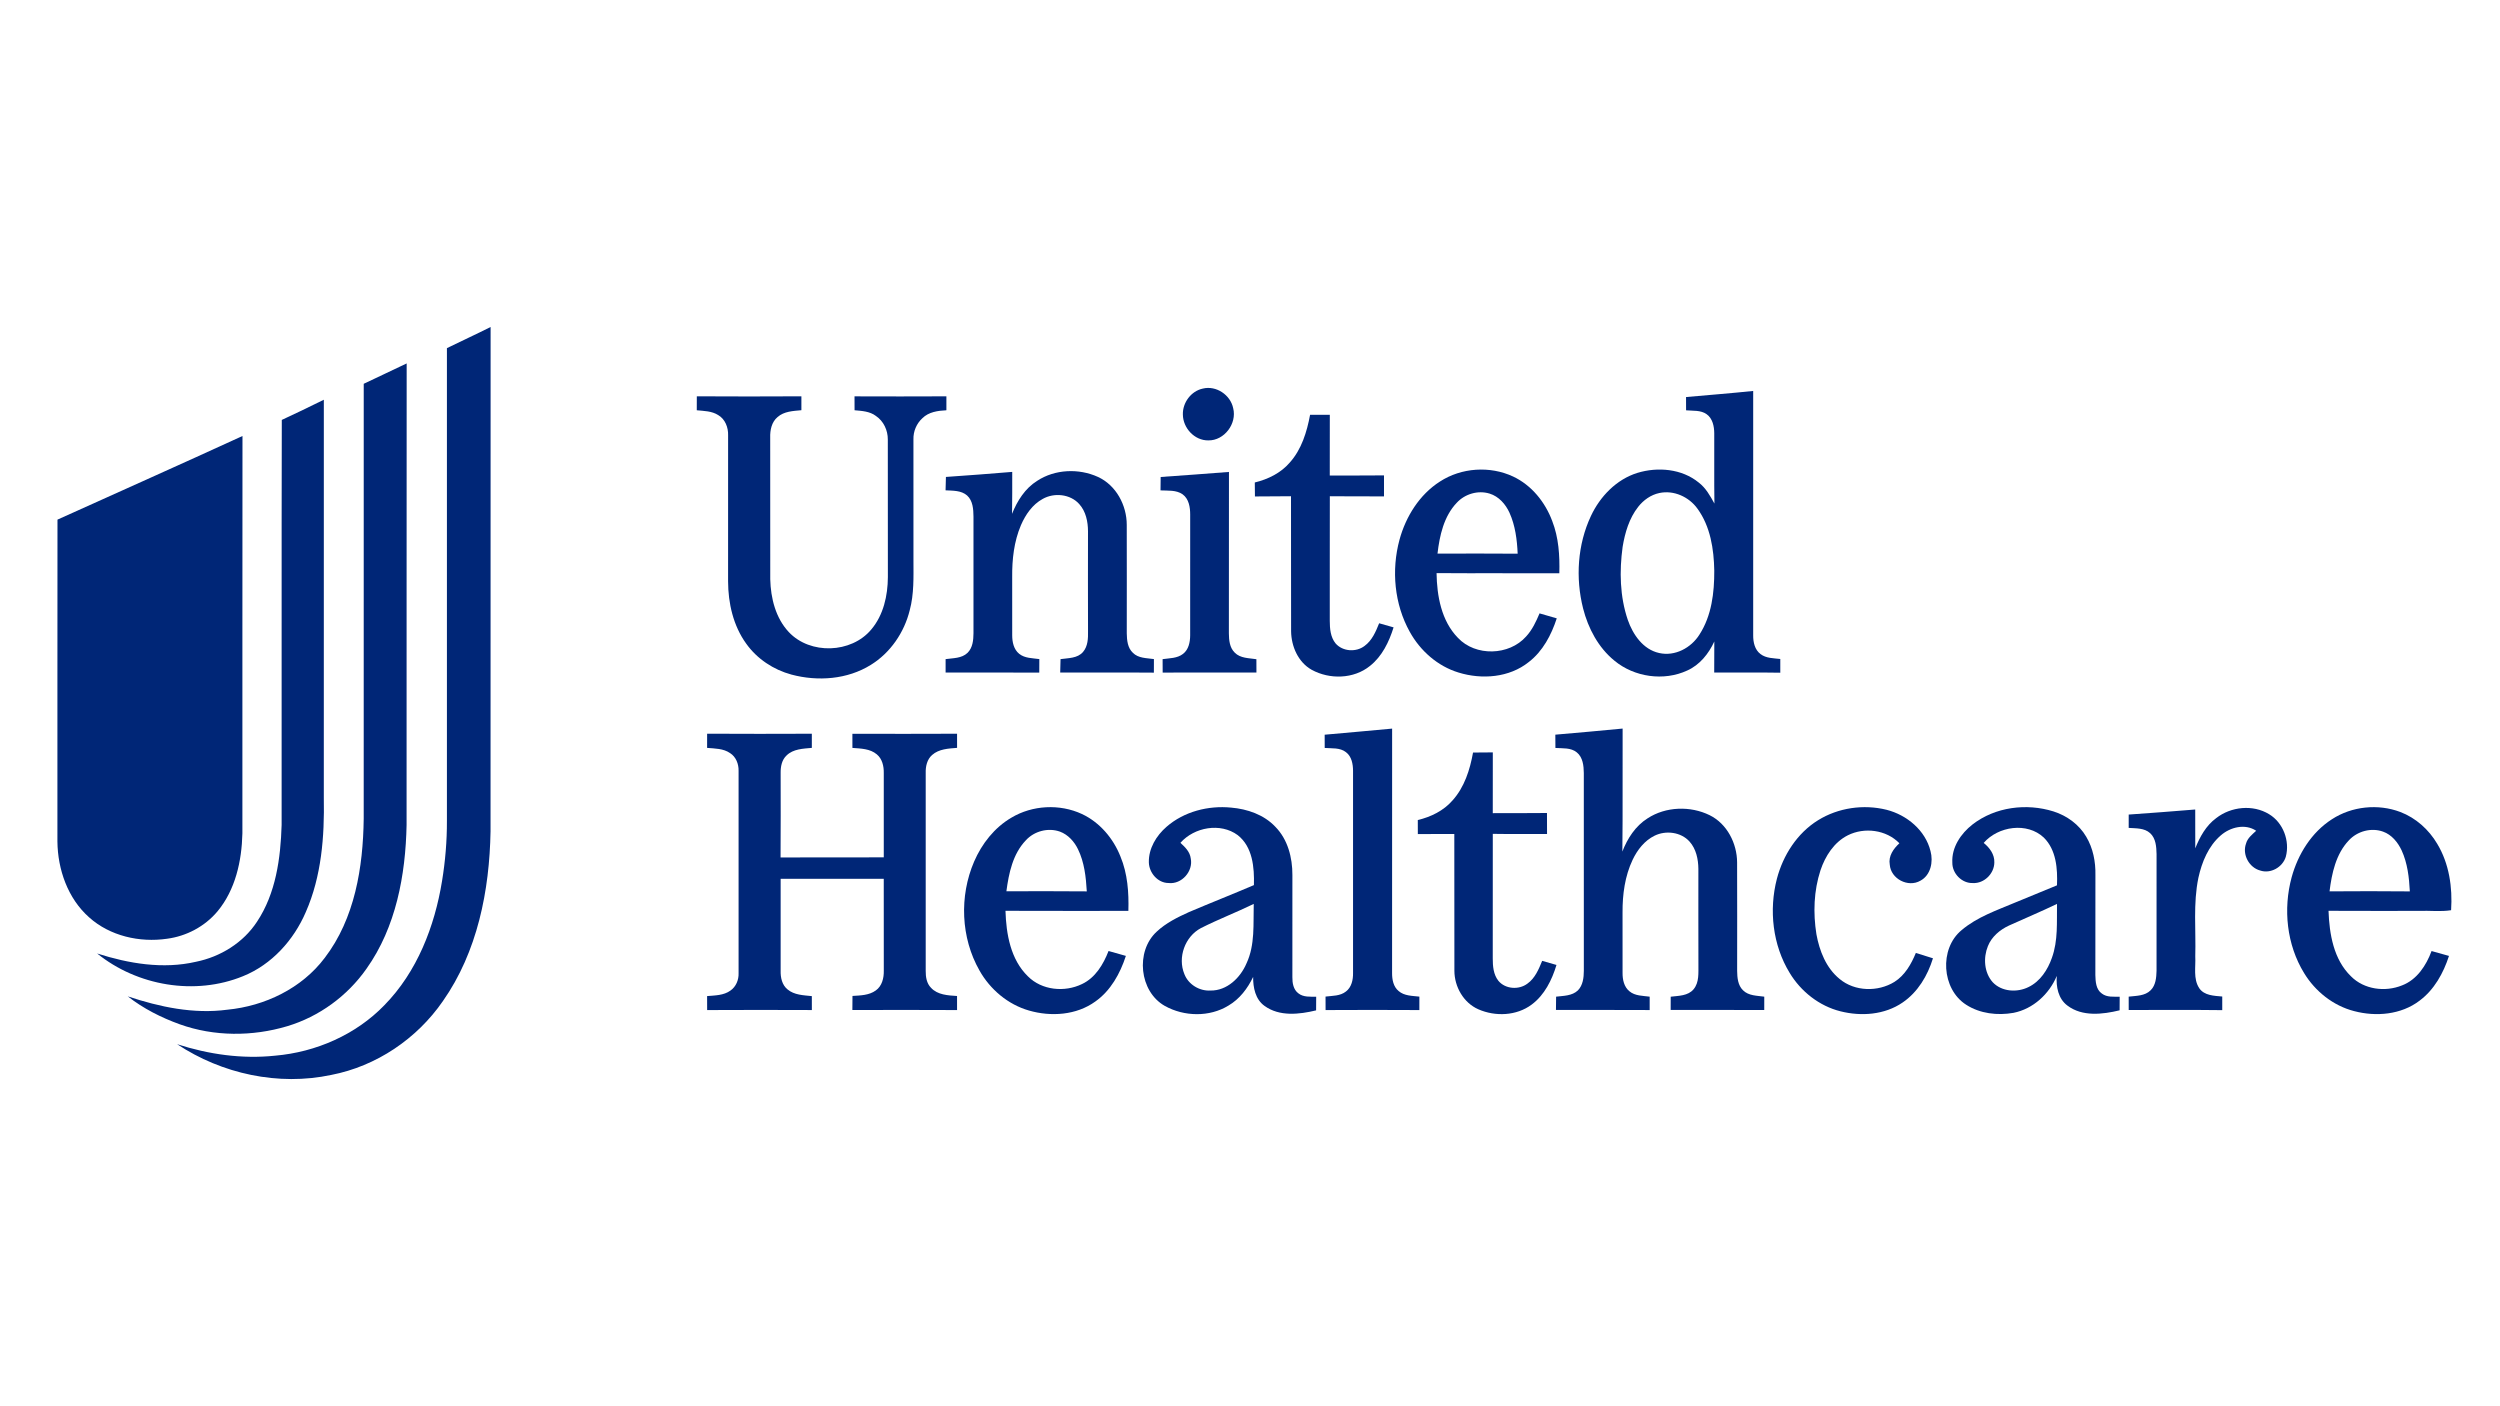
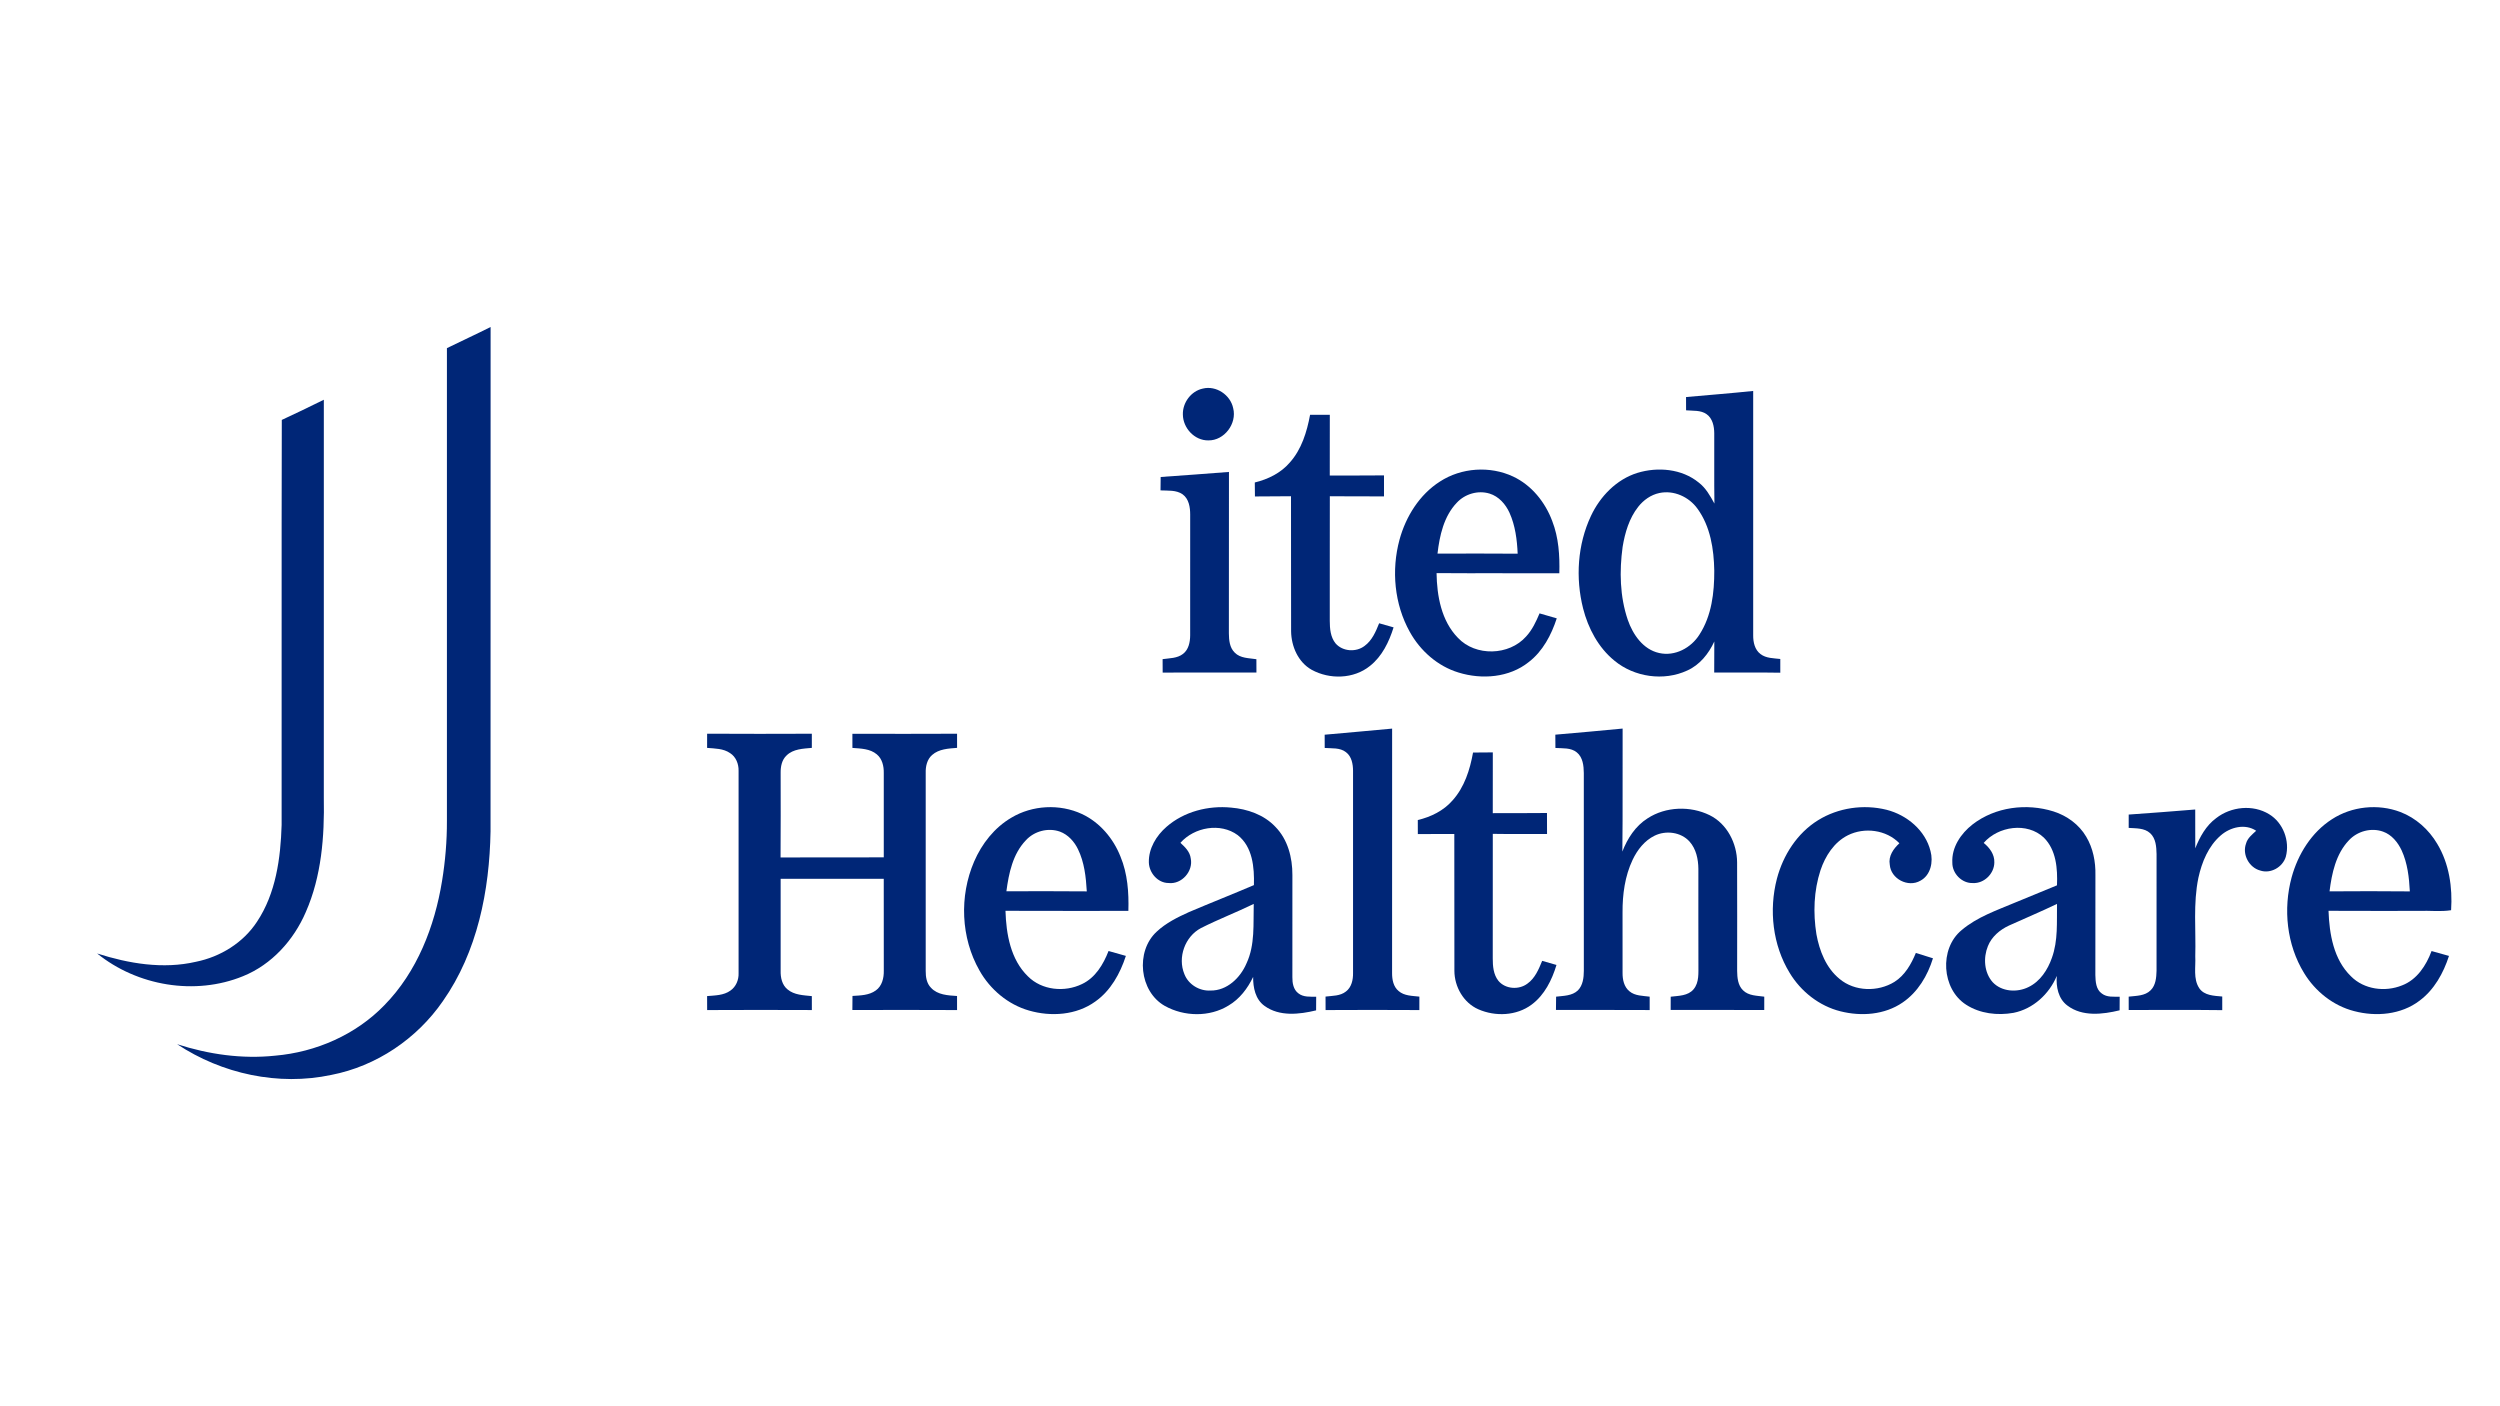
<svg xmlns="http://www.w3.org/2000/svg" width="1200pt" height="675pt" viewBox="0 0 1200 675" version="1.1">
  <g id="#002677ff">
    <path fill="#002677" opacity="1.00" d=" M 214.52 167.11 C 221.48 163.68 228.55 160.46 235.49 156.96 C 235.46 237.66 235.50 318.36 235.46 399.05 C 234.97 427.48 229.16 456.93 212.56 480.57 C 200.10 498.63 180.63 511.78 159.03 515.96 C 133.66 521.37 106.53 515.48 85.01 501.21 C 100.14 506.10 116.21 508.41 132.08 506.72 C 151.63 505.03 170.77 496.69 184.49 482.51 C 200.20 466.51 208.63 444.73 212.18 422.89 C 213.75 413.34 214.55 403.67 214.52 394.00 C 214.51 318.37 214.52 242.74 214.52 167.11 Z" />
-     <path fill="#002677" opacity="1.00" d=" M 174.59 184.22 C 181.43 180.91 188.36 177.77 195.20 174.45 C 195.12 248.30 195.21 322.15 195.16 396.00 C 194.68 420.02 190.09 445.04 175.92 464.98 C 166.76 478.06 153.18 487.99 137.87 492.58 C 121.13 497.58 102.78 497.58 86.28 491.66 C 77.38 488.45 68.79 484.11 61.33 478.26 C 76.64 483.35 92.92 486.83 109.11 484.66 C 127.11 482.92 144.81 474.44 155.83 459.83 C 170.34 440.92 174.28 416.27 174.58 393.03 C 174.63 323.42 174.62 253.82 174.59 184.22 Z" />
    <path fill="#002677" opacity="1.00" d=" M 577.35 186.52 C 583.76 184.93 590.63 189.56 591.93 195.95 C 593.81 203.32 587.67 211.54 579.96 211.39 C 573.35 211.47 567.83 205.45 567.78 198.98 C 567.60 193.28 571.72 187.72 577.35 186.52 Z" />
    <path fill="#002677" opacity="1.00" d=" M 809.30 190.58 C 820.04 189.61 830.80 188.78 841.53 187.66 C 841.55 226.77 841.54 265.88 841.53 304.99 C 841.50 308.24 842.29 311.90 845.05 313.95 C 847.75 316.03 851.32 315.92 854.54 316.31 C 854.54 318.50 854.54 320.70 854.54 322.90 C 843.97 322.72 833.40 322.84 822.82 322.83 C 822.82 317.86 822.86 312.88 822.87 307.91 C 820.16 313.78 815.91 319.15 809.89 321.84 C 798.62 327.08 784.46 325.03 774.92 317.12 C 767.19 310.83 762.33 301.61 759.89 292.07 C 756.19 277.41 757.20 261.39 763.66 247.64 C 768.06 238.27 775.89 230.11 785.94 226.99 C 795.73 224.00 807.29 224.99 815.41 231.64 C 818.80 234.24 820.90 238.03 822.92 241.71 C 822.75 230.45 822.90 219.20 822.84 207.95 C 822.81 204.63 822.06 200.88 819.20 198.83 C 816.35 196.77 812.62 197.27 809.32 196.95 C 809.30 194.82 809.30 192.70 809.30 190.58 M 796.48 236.65 C 792.40 237.51 788.86 240.06 786.32 243.29 C 782.00 248.78 779.98 255.70 778.86 262.49 C 777.27 274.14 777.52 286.30 781.33 297.52 C 783.77 304.57 788.68 311.76 796.41 313.45 C 803.98 315.17 811.76 310.97 815.75 304.58 C 821.59 295.56 822.90 284.45 822.85 273.93 C 822.67 263.62 821.01 252.71 814.79 244.18 C 810.73 238.50 803.42 235.16 796.48 236.65 Z" />
-     <path fill="#002677" opacity="1.00" d=" M 334.47 190.23 C 351.20 190.33 367.94 190.33 384.67 190.23 C 384.67 192.45 384.67 194.67 384.67 196.90 C 380.73 197.27 376.36 197.41 373.23 200.19 C 370.37 202.57 369.59 206.48 369.70 210.02 C 369.75 232.70 369.69 255.38 369.72 278.05 C 369.95 287.10 372.28 296.63 378.62 303.39 C 388.88 314.31 408.59 313.65 418.18 302.19 C 424.07 295.25 426.13 285.91 426.18 277.01 C 426.15 255.00 426.20 232.98 426.15 210.97 C 426.18 206.55 424.13 202.11 420.40 199.63 C 417.48 197.42 413.70 197.24 410.19 196.92 C 410.17 194.70 410.17 192.48 410.17 190.25 C 424.87 190.30 439.57 190.32 454.27 190.24 C 454.27 192.47 454.27 194.70 454.27 196.93 C 450.20 197.13 445.77 197.72 442.75 200.74 C 439.93 203.30 438.33 207.09 438.45 210.90 C 438.46 230.26 438.45 249.62 438.46 268.99 C 438.47 276.98 438.77 285.12 436.67 292.91 C 434.04 303.59 427.39 313.35 417.98 319.15 C 406.75 326.15 392.54 327.17 379.93 323.81 C 371.28 321.48 363.39 316.28 358.18 308.95 C 351.95 300.34 349.51 289.54 349.48 279.05 C 349.48 255.68 349.47 232.32 349.49 208.95 C 349.61 205.20 348.08 201.14 344.70 199.22 C 341.65 197.28 337.92 197.27 334.45 196.93 C 334.45 194.70 334.45 192.46 334.47 190.23 Z" />
    <path fill="#002677" opacity="1.00" d=" M 135.26 201.56 C 142.01 198.39 148.77 195.23 155.44 191.87 C 155.42 255.58 155.44 319.29 155.43 382.99 C 155.78 401.51 154.34 420.59 146.80 437.75 C 141.01 451.26 130.42 463.02 116.63 468.58 C 93.59 477.99 65.88 473.24 46.63 457.67 C 61.86 462.54 78.27 465.31 94.08 461.65 C 105.81 459.27 116.76 452.52 123.36 442.43 C 132.42 428.81 134.69 412.01 135.18 396.00 C 135.25 331.19 135.10 266.37 135.26 201.56 Z" />
    <path fill="#002677" opacity="1.00" d=" M 628.84 199.10 C 631.99 199.14 635.15 199.13 638.31 199.09 C 638.28 208.81 638.31 218.53 638.29 228.26 C 646.96 228.21 655.64 228.30 664.32 228.19 C 664.32 231.55 664.32 234.90 664.32 238.26 C 655.65 238.21 646.98 238.32 638.32 238.19 C 638.26 258.13 638.32 278.07 638.29 298.01 C 638.30 301.75 638.62 305.82 641.08 308.84 C 644.47 312.76 650.94 313.17 655.00 310.04 C 658.60 307.42 660.38 303.17 661.99 299.17 C 664.29 299.83 666.61 300.48 668.92 301.14 C 666.74 308.10 663.41 315.05 657.57 319.66 C 649.79 325.96 638.20 326.23 629.59 321.49 C 623.11 317.85 619.84 310.28 619.73 303.07 C 619.65 281.45 619.75 259.82 619.68 238.19 C 613.91 238.29 608.14 238.21 602.37 238.30 C 602.34 236.06 602.35 233.83 602.30 231.59 C 608.64 230.05 614.77 227.06 619.08 222.04 C 624.77 215.71 627.31 207.30 628.84 199.10 Z" />
-     <path fill="#002677" opacity="1.00" d=" M 27.59 249.42 C 57.19 236.05 86.87 222.84 116.39 209.28 C 116.31 272.87 116.38 336.45 116.35 400.04 C 116.04 413.24 113.02 427.10 104.38 437.47 C 98.33 444.69 89.48 449.38 80.16 450.60 C 67.02 452.51 52.75 449.30 42.74 440.29 C 32.54 431.24 27.71 417.37 27.56 403.97 C 27.58 352.45 27.53 300.94 27.59 249.42 Z" />
-     <path fill="#002677" opacity="1.00" d=" M 497.86 230.79 C 506.37 225.20 517.83 224.73 527.01 228.92 C 535.75 232.92 540.85 242.54 540.84 251.94 C 540.90 269.30 540.85 286.66 540.85 304.02 C 540.91 307.27 541.22 310.95 543.76 313.32 C 546.38 316.02 550.43 315.85 553.88 316.36 C 553.86 318.53 553.85 320.70 553.86 322.87 C 538.87 322.73 523.88 322.87 508.90 322.80 C 508.95 320.66 509.00 318.52 509.06 316.38 C 512.75 315.84 517.21 316.05 519.86 312.93 C 522.21 310.18 522.31 306.40 522.25 302.98 C 522.19 286.99 522.22 270.99 522.24 255.00 C 522.22 250.39 521.22 245.47 518.04 241.96 C 513.75 237.13 506.00 236.36 500.50 239.48 C 495.57 242.17 492.25 247.02 490.06 252.07 C 486.71 259.90 485.77 268.54 485.85 276.99 C 485.90 286.32 485.84 295.65 485.86 304.98 C 485.86 308.18 486.59 311.71 489.20 313.82 C 491.92 316.02 495.60 315.89 498.88 316.36 C 498.87 318.52 498.86 320.69 498.85 322.86 C 483.86 322.75 468.88 322.86 453.89 322.80 C 453.89 320.66 453.89 318.52 453.89 316.38 C 457.46 315.86 461.61 316.07 464.41 313.37 C 466.89 310.95 467.25 307.28 467.27 304.00 C 467.24 285.32 467.24 266.64 467.27 247.96 C 467.23 244.45 467.00 240.37 464.21 237.84 C 461.38 235.35 457.39 235.55 453.87 235.36 C 453.94 233.22 453.98 231.07 454.04 228.93 C 464.65 228.24 475.26 227.36 485.87 226.51 C 485.86 233.22 485.91 239.93 485.78 246.64 C 488.28 240.40 492.04 234.41 497.86 230.79 Z" />
    <path fill="#002677" opacity="1.00" d=" M 691.17 231.14 C 701.45 224.45 715.19 223.54 726.28 228.73 C 735.14 232.88 741.68 241.01 745.06 250.07 C 748.17 258.04 748.71 266.70 748.48 275.17 C 728.84 275.08 709.19 275.24 689.55 275.09 C 689.72 286.05 691.84 298.00 699.79 306.15 C 708.26 315.18 724.37 314.74 732.53 305.52 C 735.47 302.35 737.32 298.37 738.98 294.42 C 741.72 295.22 744.48 296.02 747.24 296.81 C 744.64 304.78 740.55 312.60 733.79 317.79 C 724.45 325.29 711.27 326.27 700.11 322.82 C 690.09 319.78 681.73 312.40 676.70 303.30 C 669.27 289.98 667.80 273.68 671.77 259.03 C 674.81 247.93 681.33 237.42 691.17 231.14 M 699.27 241.30 C 693.04 247.82 691.01 257.06 690.00 265.74 C 702.83 265.72 715.65 265.65 728.48 265.77 C 728.18 259.09 727.34 252.28 724.56 246.12 C 722.69 242.02 719.42 238.27 714.99 236.92 C 709.45 235.23 703.18 237.07 699.27 241.30 Z" />
    <path fill="#002677" opacity="1.00" d=" M 557.12 228.95 C 568.05 228.24 578.97 227.34 589.90 226.53 C 589.85 252.35 589.91 278.18 589.86 304.00 C 589.89 307.23 590.20 310.87 592.67 313.26 C 595.37 316.03 599.52 315.86 603.07 316.42 C 603.07 318.55 603.08 320.67 603.09 322.81 C 588.09 322.84 573.08 322.77 558.08 322.84 C 558.06 320.69 558.06 318.54 558.05 316.39 C 561.37 315.91 565.08 316.04 567.86 313.86 C 570.55 311.81 571.25 308.21 571.28 305.01 C 571.28 285.68 571.25 266.36 571.29 247.03 C 571.30 243.53 570.69 239.47 567.65 237.27 C 564.57 235.11 560.61 235.58 557.05 235.39 C 557.07 233.24 557.09 231.10 557.12 228.95 Z" />
    <path fill="#002677" opacity="1.00" d=" M 635.84 352.66 C 646.63 351.65 657.44 350.79 668.22 349.73 C 668.18 388.85 668.22 427.97 668.20 467.09 C 668.19 470.17 668.80 473.61 671.32 475.68 C 674.05 478.07 677.90 477.98 681.30 478.38 C 681.28 480.53 681.28 482.68 681.29 484.83 C 666.28 484.74 651.28 484.74 636.28 484.83 C 636.26 482.67 636.26 480.51 636.26 478.36 C 639.57 477.94 643.29 478.13 646.05 475.92 C 648.77 473.87 649.52 470.25 649.46 467.03 C 649.43 434.67 649.44 402.32 649.46 369.97 C 649.45 366.75 648.79 363.08 646.06 361.04 C 643.17 358.77 639.28 359.30 635.86 359.02 C 635.85 356.90 635.84 354.78 635.84 352.66 Z" />
    <path fill="#002677" opacity="1.00" d=" M 746.56 352.64 C 757.32 351.66 768.10 350.81 778.86 349.71 C 778.76 369.39 778.97 389.08 778.73 408.76 C 781.17 402.45 785.01 396.48 790.83 392.81 C 799.55 387.12 811.35 386.73 820.63 391.29 C 829.01 395.42 833.75 404.81 833.81 413.94 C 833.89 431.29 833.83 448.65 833.83 466.01 C 833.87 469.26 834.16 472.95 836.66 475.35 C 839.34 478.02 843.36 477.90 846.85 478.40 C 846.84 480.54 846.83 482.67 846.84 484.81 C 831.86 484.73 816.89 484.80 801.92 484.78 C 801.92 482.65 801.92 480.53 801.94 478.42 C 805.73 477.95 810.23 478.06 812.92 474.85 C 815.68 471.54 815.19 466.99 815.24 462.99 C 815.18 447.67 815.23 432.35 815.22 417.02 C 815.17 412.39 814.15 407.49 810.98 403.95 C 806.86 399.36 799.60 398.47 794.19 401.14 C 789.38 403.49 785.94 407.92 783.68 412.66 C 779.94 420.53 778.77 429.36 778.82 437.99 C 778.86 447.67 778.82 457.35 778.83 467.03 C 778.81 470.20 779.53 473.74 782.15 475.83 C 784.84 478.08 788.54 477.95 791.84 478.40 C 791.84 480.54 791.84 482.68 791.84 484.82 C 776.84 484.71 761.85 484.82 746.86 484.77 C 746.88 482.64 746.89 480.52 746.93 478.40 C 750.51 477.97 754.60 478.05 757.39 475.39 C 759.81 472.93 760.22 469.29 760.24 466.02 C 760.20 434.36 760.21 402.71 760.23 371.05 C 760.19 367.57 759.78 363.51 756.87 361.15 C 754.00 358.78 750.05 359.28 746.60 359.02 C 746.58 356.89 746.57 354.76 746.56 352.64 Z" />
    <path fill="#002677" opacity="1.00" d=" M 339.42 352.18 C 356.17 352.28 372.93 352.26 389.68 352.19 C 389.68 354.45 389.68 356.71 389.68 358.98 C 385.50 359.37 380.76 359.47 377.57 362.60 C 375.26 364.73 374.67 367.98 374.71 370.98 C 374.70 384.51 374.80 398.04 374.67 411.58 C 391.18 411.51 407.70 411.59 424.21 411.53 C 424.18 398.02 424.20 384.50 424.21 370.99 C 424.27 367.76 423.48 364.25 420.88 362.10 C 417.64 359.35 413.17 359.30 409.16 359.00 C 409.15 356.73 409.14 354.47 409.15 352.21 C 425.89 352.24 442.64 352.29 459.39 352.19 C 459.39 354.44 459.39 356.70 459.40 358.97 C 455.28 359.30 450.69 359.49 447.43 362.38 C 444.98 364.50 444.25 367.88 444.34 370.99 C 444.36 402.66 444.37 434.34 444.34 466.02 C 444.31 468.88 444.76 472.02 446.89 474.14 C 450.04 477.57 455.03 477.80 459.38 478.08 C 459.38 480.33 459.39 482.57 459.39 484.83 C 442.64 484.74 425.89 484.76 409.14 484.81 C 409.15 482.56 409.16 480.30 409.19 478.05 C 413.00 477.81 417.15 477.77 420.38 475.42 C 423.38 473.31 424.30 469.42 424.22 465.95 C 424.18 451.24 424.20 436.52 424.20 421.81 C 407.70 421.82 391.20 421.82 374.71 421.81 C 374.75 436.52 374.73 451.24 374.71 465.95 C 374.62 469.19 375.36 472.77 378.01 474.91 C 381.24 477.64 385.68 477.71 389.68 478.14 C 389.68 480.37 389.68 482.59 389.69 484.82 C 372.93 484.75 356.18 484.74 339.43 484.83 C 339.41 482.59 339.41 480.35 339.41 478.12 C 343.22 477.79 347.38 477.82 350.61 475.48 C 353.30 473.62 354.65 470.30 354.52 467.10 C 354.51 434.72 354.51 402.34 354.52 369.96 C 354.59 366.71 353.27 363.28 350.44 361.49 C 347.22 359.25 343.15 359.31 339.41 358.99 C 339.41 356.72 339.41 354.45 339.42 352.18 Z" />
    <path fill="#002677" opacity="1.00" d=" M 707.06 361.22 C 710.22 361.21 713.38 361.20 716.55 361.15 C 716.51 370.87 716.55 380.59 716.53 390.32 C 725.20 390.26 733.87 390.37 742.55 390.24 C 742.54 393.60 742.54 396.97 742.58 400.33 C 733.90 400.28 725.22 400.40 716.54 400.25 C 716.52 420.17 716.56 440.08 716.52 460.00 C 716.51 463.71 716.82 467.76 719.23 470.79 C 722.57 474.82 729.08 475.24 733.18 472.13 C 736.83 469.52 738.60 465.23 740.24 461.21 C 742.52 461.86 744.81 462.53 747.11 463.18 C 744.93 470.40 741.37 477.63 735.17 482.22 C 727.92 487.64 717.71 488.04 709.58 484.45 C 702.47 481.31 698.13 473.62 698.11 465.99 C 698.04 444.10 698.14 422.20 698.07 400.31 C 692.23 400.32 686.40 400.30 680.56 400.35 C 680.56 398.10 680.55 395.86 680.54 393.62 C 686.81 392.12 692.90 389.17 697.19 384.23 C 702.93 377.89 705.57 369.48 707.06 361.22 Z" />
    <path fill="#002677" opacity="1.00" d=" M 485.46 392.49 C 495.56 386.44 508.67 385.77 519.34 390.73 C 527.89 394.74 534.38 402.42 537.82 411.13 C 541.25 419.37 541.88 428.41 541.62 437.23 C 521.96 437.20 502.29 437.29 482.63 437.19 C 482.97 448.33 485.06 460.56 493.41 468.65 C 500.08 475.36 511.02 476.40 519.35 472.35 C 525.79 469.32 529.62 462.88 532.10 456.48 C 534.86 457.28 537.64 458.06 540.42 458.83 C 537.68 467.28 533.14 475.52 525.75 480.73 C 516.66 487.31 504.46 488.11 493.92 485.06 C 483.83 482.17 475.28 474.95 470.16 465.86 C 461.18 450.12 460.43 430.15 467.57 413.57 C 471.27 404.99 477.34 397.25 485.46 392.49 M 492.38 403.38 C 486.14 409.90 484.22 419.16 483.07 427.81 C 495.93 427.81 508.80 427.71 521.66 427.86 C 521.26 420.97 520.50 413.90 517.43 407.62 C 515.65 403.93 512.67 400.63 508.77 399.18 C 503.09 397.16 496.41 398.93 492.38 403.38 Z" />
    <path fill="#002677" opacity="1.00" d=" M 559.96 396.84 C 568.36 389.53 579.98 386.57 590.94 387.65 C 598.73 388.31 606.69 391.05 612.16 396.85 C 618.14 402.91 620.39 411.69 620.35 420.01 C 620.35 436.34 620.35 452.68 620.34 469.01 C 620.30 471.81 620.81 475.01 623.22 476.80 C 625.63 478.72 628.88 478.39 631.77 478.43 C 631.75 480.61 631.74 482.79 631.73 484.98 C 623.65 486.93 614.14 488.03 607.00 482.85 C 602.57 479.71 601.45 474.02 601.51 468.92 C 598.86 474.46 595.01 479.55 589.64 482.69 C 580.52 488.28 568.37 488.00 559.13 482.85 C 546.86 475.96 544.93 456.67 555.19 447.22 C 559.64 443.03 565.21 440.29 570.73 437.79 C 581.08 433.39 591.54 429.27 601.88 424.85 C 602.11 416.39 601.30 406.49 594.09 400.85 C 585.82 394.75 573.24 397.03 566.60 404.56 C 568.83 406.59 571.19 408.89 571.56 412.07 C 572.83 418.20 567.21 424.57 560.94 423.85 C 555.74 423.85 551.59 418.99 551.45 413.97 C 551.28 407.28 555.03 401.11 559.96 396.84 M 576.46 445.48 C 568.77 449.55 565.17 459.55 568.51 467.59 C 570.44 472.57 575.71 475.76 581.02 475.46 C 588.96 475.59 595.40 469.33 598.33 462.40 C 602.50 453.48 601.52 443.44 601.79 433.88 C 593.44 437.95 584.74 441.28 576.46 445.48 Z" />
    <path fill="#002677" opacity="1.00" d=" M 872.64 393.73 C 882.33 387.70 894.52 385.95 905.57 388.70 C 915.29 391.18 924.21 398.56 926.65 408.55 C 928.04 413.64 926.77 420.08 921.79 422.74 C 915.90 426.16 907.57 421.84 907.09 415.03 C 906.34 410.92 908.86 407.39 911.71 404.77 C 905.43 398.28 894.92 396.94 886.96 400.94 C 880.35 404.26 876.13 410.90 873.83 417.74 C 870.61 427.59 870.26 438.25 871.88 448.44 C 873.34 456.44 876.53 464.63 883.01 469.90 C 890.27 475.97 901.41 476.21 909.34 471.30 C 914.38 468.12 917.39 462.77 919.61 457.41 C 922.33 458.30 925.07 459.15 927.82 459.98 C 925.26 468.31 920.55 476.25 913.23 481.22 C 904.61 487.14 893.36 487.94 883.43 485.43 C 873.24 482.88 864.43 475.93 859.04 466.99 C 850.86 453.61 849.01 436.83 852.92 421.76 C 855.89 410.50 862.62 399.94 872.64 393.73 Z" />
    <path fill="#002677" opacity="1.00" d=" M 946.80 395.75 C 957.66 387.31 972.73 385.42 985.69 389.49 C 992.11 391.53 997.95 395.75 1001.38 401.62 C 1004.67 407.12 1005.93 413.63 1005.80 420.00 C 1005.76 436.00 1005.79 452.01 1005.77 468.02 C 1005.85 471.15 1006.05 474.96 1008.91 476.92 C 1011.35 478.80 1014.57 478.37 1017.45 478.42 C 1017.41 480.59 1017.41 482.77 1017.41 484.95 C 1009.25 486.93 999.51 488.09 992.38 482.69 C 987.95 479.42 986.84 473.63 987.26 468.44 C 983.60 477.16 975.90 484.28 966.50 486.16 C 958.82 487.53 950.40 486.57 943.75 482.27 C 931.98 474.76 930.76 455.41 941.52 446.51 C 948.99 440.15 958.43 436.96 967.33 433.20 C 974.00 430.46 980.66 427.67 987.35 424.96 C 987.68 417.00 987.03 407.97 981.03 402.04 C 973.04 394.50 959.11 396.57 952.17 404.60 C 955.02 406.89 957.42 410.13 957.28 413.96 C 957.26 419.31 952.39 424.16 946.99 423.86 C 941.71 424.08 937.02 419.26 937.12 414.02 C 936.73 406.71 941.24 400.09 946.80 395.75 M 964.30 444.27 C 959.96 446.28 956.01 449.60 954.20 454.12 C 951.91 459.74 952.35 466.84 956.52 471.49 C 960.84 476.07 968.24 476.51 973.68 473.79 C 979.30 471.09 982.90 465.50 984.91 459.78 C 987.92 451.48 987.22 442.53 987.36 433.87 C 979.76 437.54 971.97 440.78 964.30 444.27 Z" />
    <path fill="#002677" opacity="1.00" d=" M 1063.77 392.70 C 1070.85 387.16 1081.40 386.04 1089.17 390.82 C 1095.94 394.88 1099.23 403.70 1097.18 411.26 C 1095.68 416.26 1089.88 419.55 1084.86 417.84 C 1079.54 416.40 1076.21 410.18 1078.08 404.96 C 1078.78 402.29 1081.05 400.55 1082.97 398.77 C 1077.63 395.20 1070.50 397.03 1065.95 401.01 C 1060.00 406.16 1056.90 413.78 1055.24 421.29 C 1052.65 433.70 1054.10 446.44 1053.73 459.00 C 1054.01 464.08 1052.66 469.79 1055.62 474.31 C 1058.05 477.92 1062.79 477.97 1066.68 478.33 C 1066.67 480.51 1066.67 482.69 1066.68 484.87 C 1051.71 484.68 1036.74 484.80 1021.78 484.80 C 1021.77 482.66 1021.76 480.52 1021.77 478.39 C 1025.38 477.96 1029.56 478.10 1032.32 475.32 C 1034.77 472.90 1035.05 469.24 1035.14 466.00 C 1035.13 447.33 1035.11 428.66 1035.15 409.99 C 1035.07 406.48 1034.83 402.45 1032.07 399.92 C 1029.28 397.38 1025.27 397.65 1021.77 397.39 C 1021.76 395.25 1021.77 393.12 1021.78 390.99 C 1032.43 390.30 1043.07 389.39 1053.71 388.56 C 1053.78 394.77 1053.65 400.99 1053.73 407.20 C 1055.92 401.70 1058.90 396.27 1063.77 392.70 Z" />
    <path fill="#002677" opacity="1.00" d=" M 1119.31 393.25 C 1128.89 387.00 1141.46 385.71 1152.14 389.75 C 1159.60 392.59 1165.85 398.20 1169.88 405.05 C 1175.61 414.55 1177.25 425.97 1176.53 436.90 C 1171.48 437.71 1166.14 437.00 1160.99 437.23 C 1146.55 437.21 1132.12 437.28 1117.69 437.19 C 1118.10 448.31 1120.10 460.54 1128.47 468.63 C 1134.76 474.99 1144.88 476.28 1153.00 472.98 C 1160.16 470.25 1164.59 463.40 1167.15 456.50 C 1169.93 457.28 1172.71 458.07 1175.51 458.84 C 1172.84 467.09 1168.43 475.09 1161.35 480.35 C 1152.53 487.08 1140.49 488.10 1130.01 485.34 C 1119.95 482.76 1111.29 475.86 1105.94 467.03 C 1097.62 453.45 1095.85 436.35 1099.99 421.09 C 1103.03 410.02 1109.52 399.53 1119.31 393.25 M 1127.43 403.39 C 1121.23 409.93 1119.25 419.19 1118.18 427.85 C 1131.03 427.76 1143.87 427.73 1156.72 427.87 C 1156.38 421.18 1155.61 414.34 1152.79 408.19 C 1150.96 404.31 1148.02 400.65 1143.87 399.19 C 1138.17 397.14 1131.50 398.97 1127.43 403.39 Z" />
  </g>
</svg>